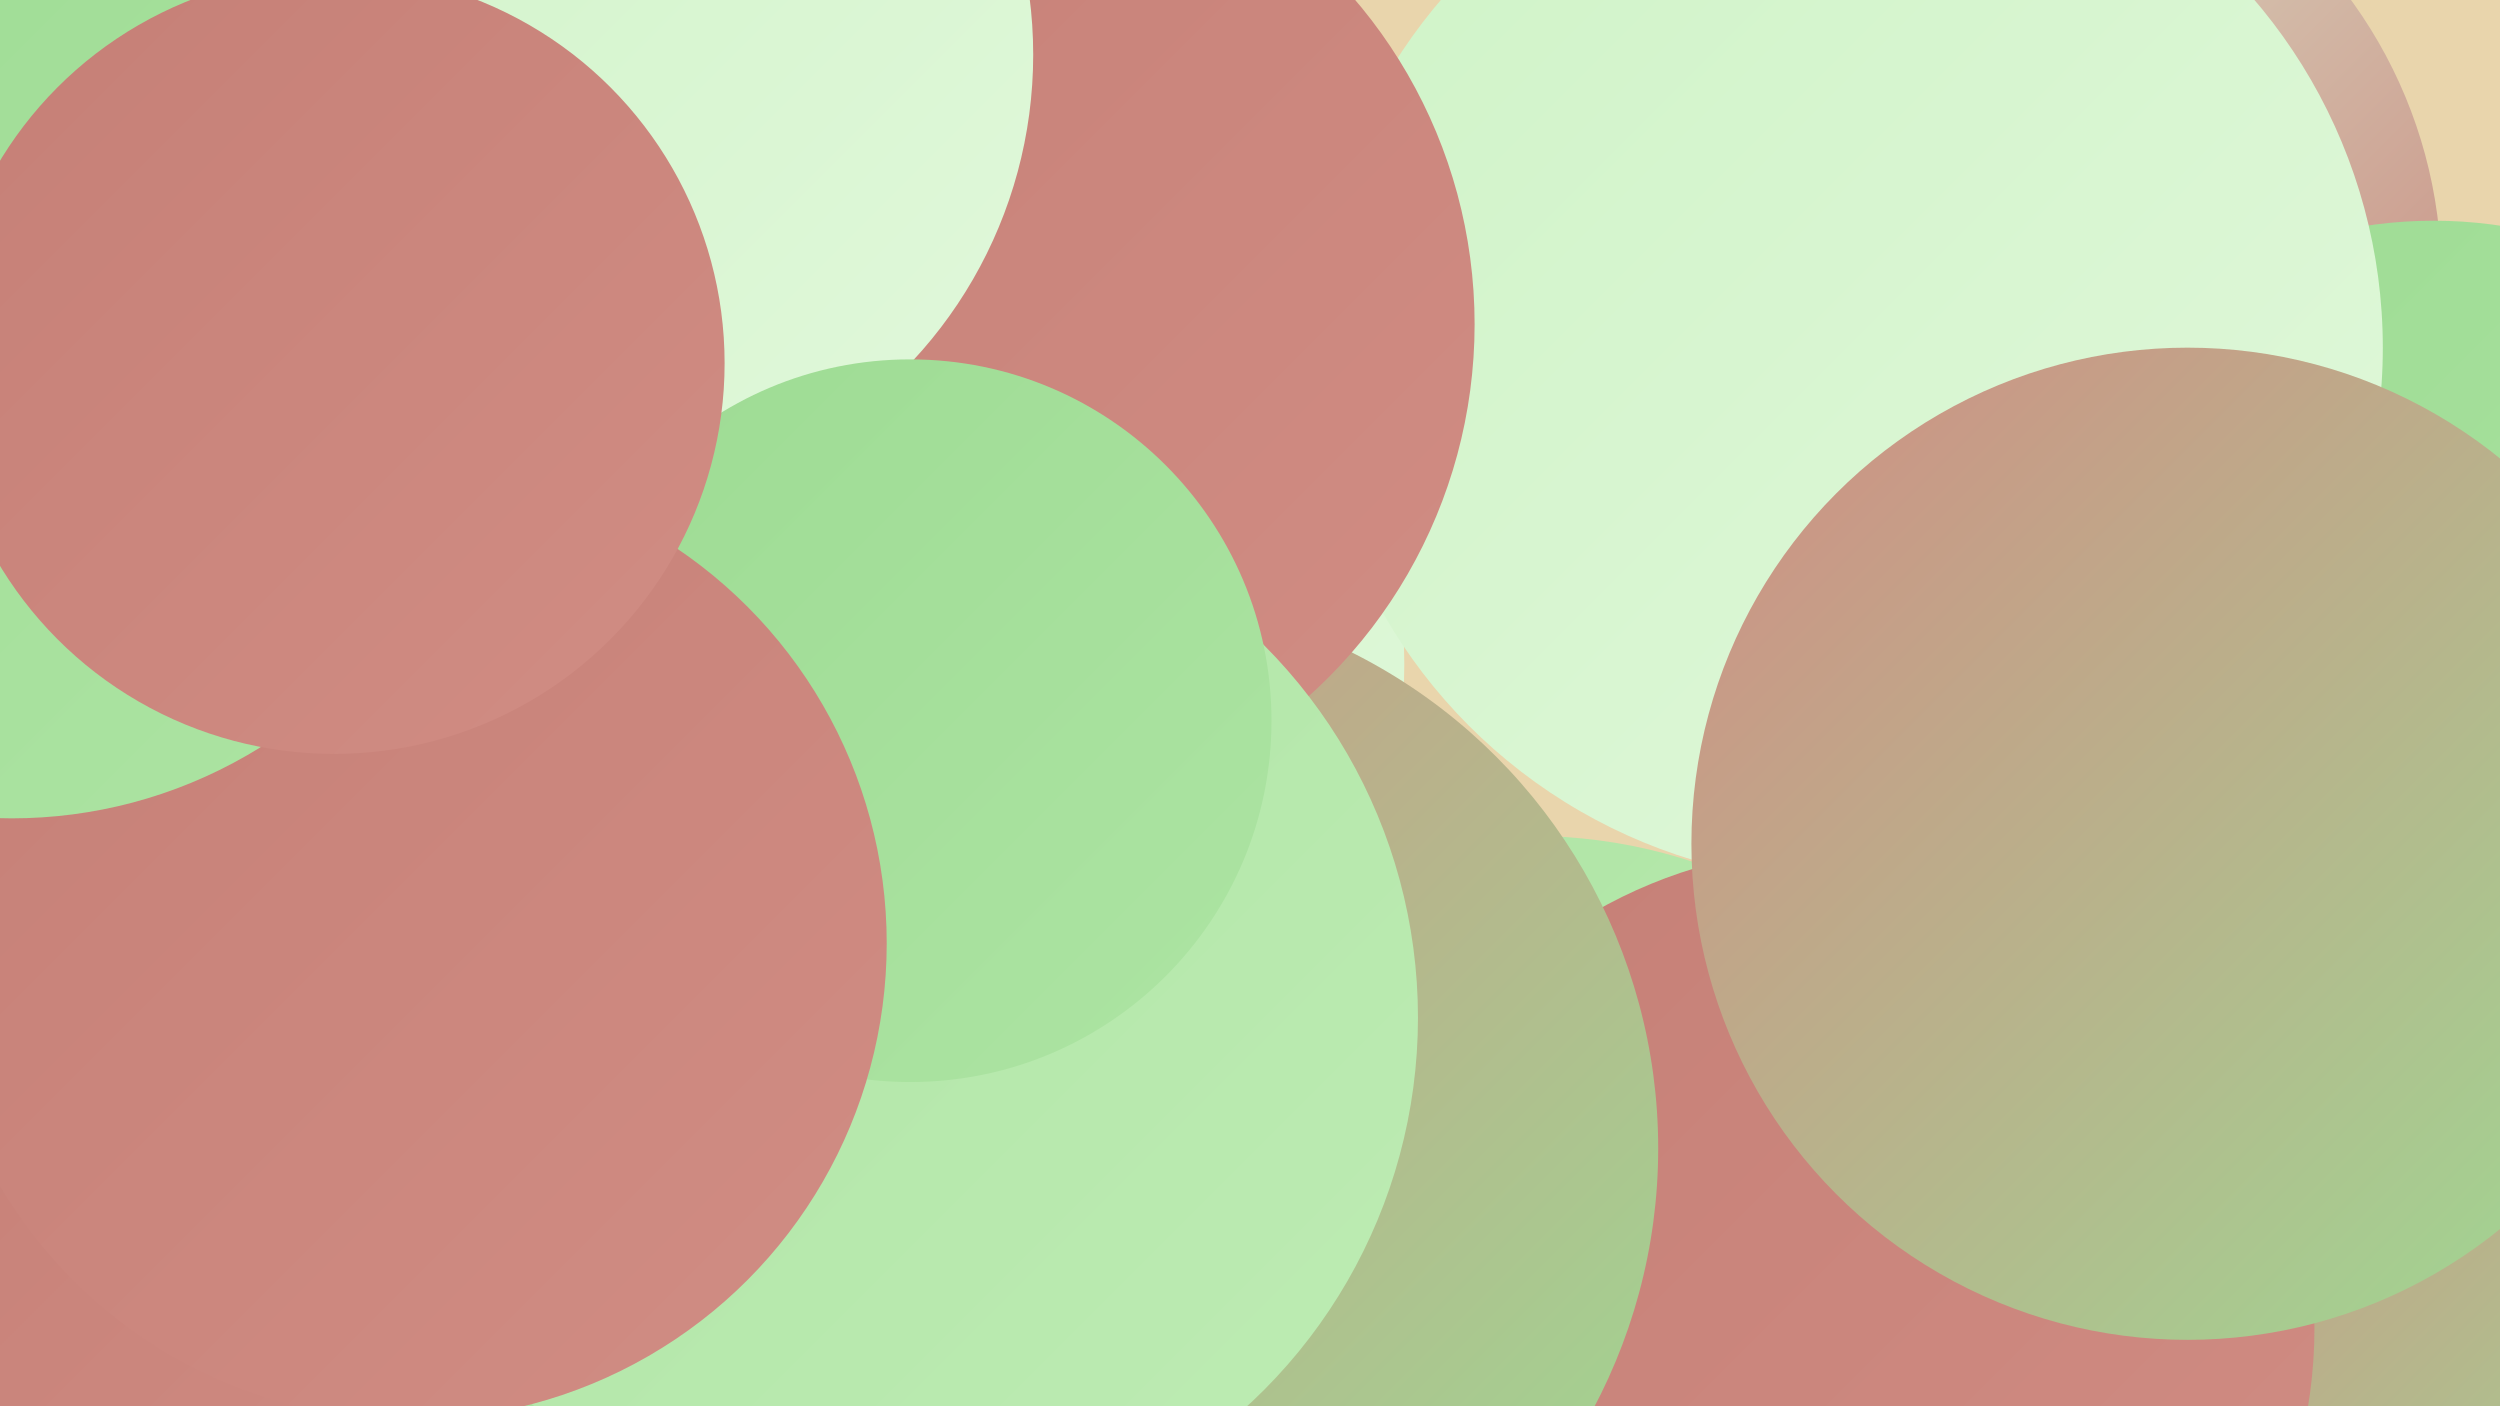
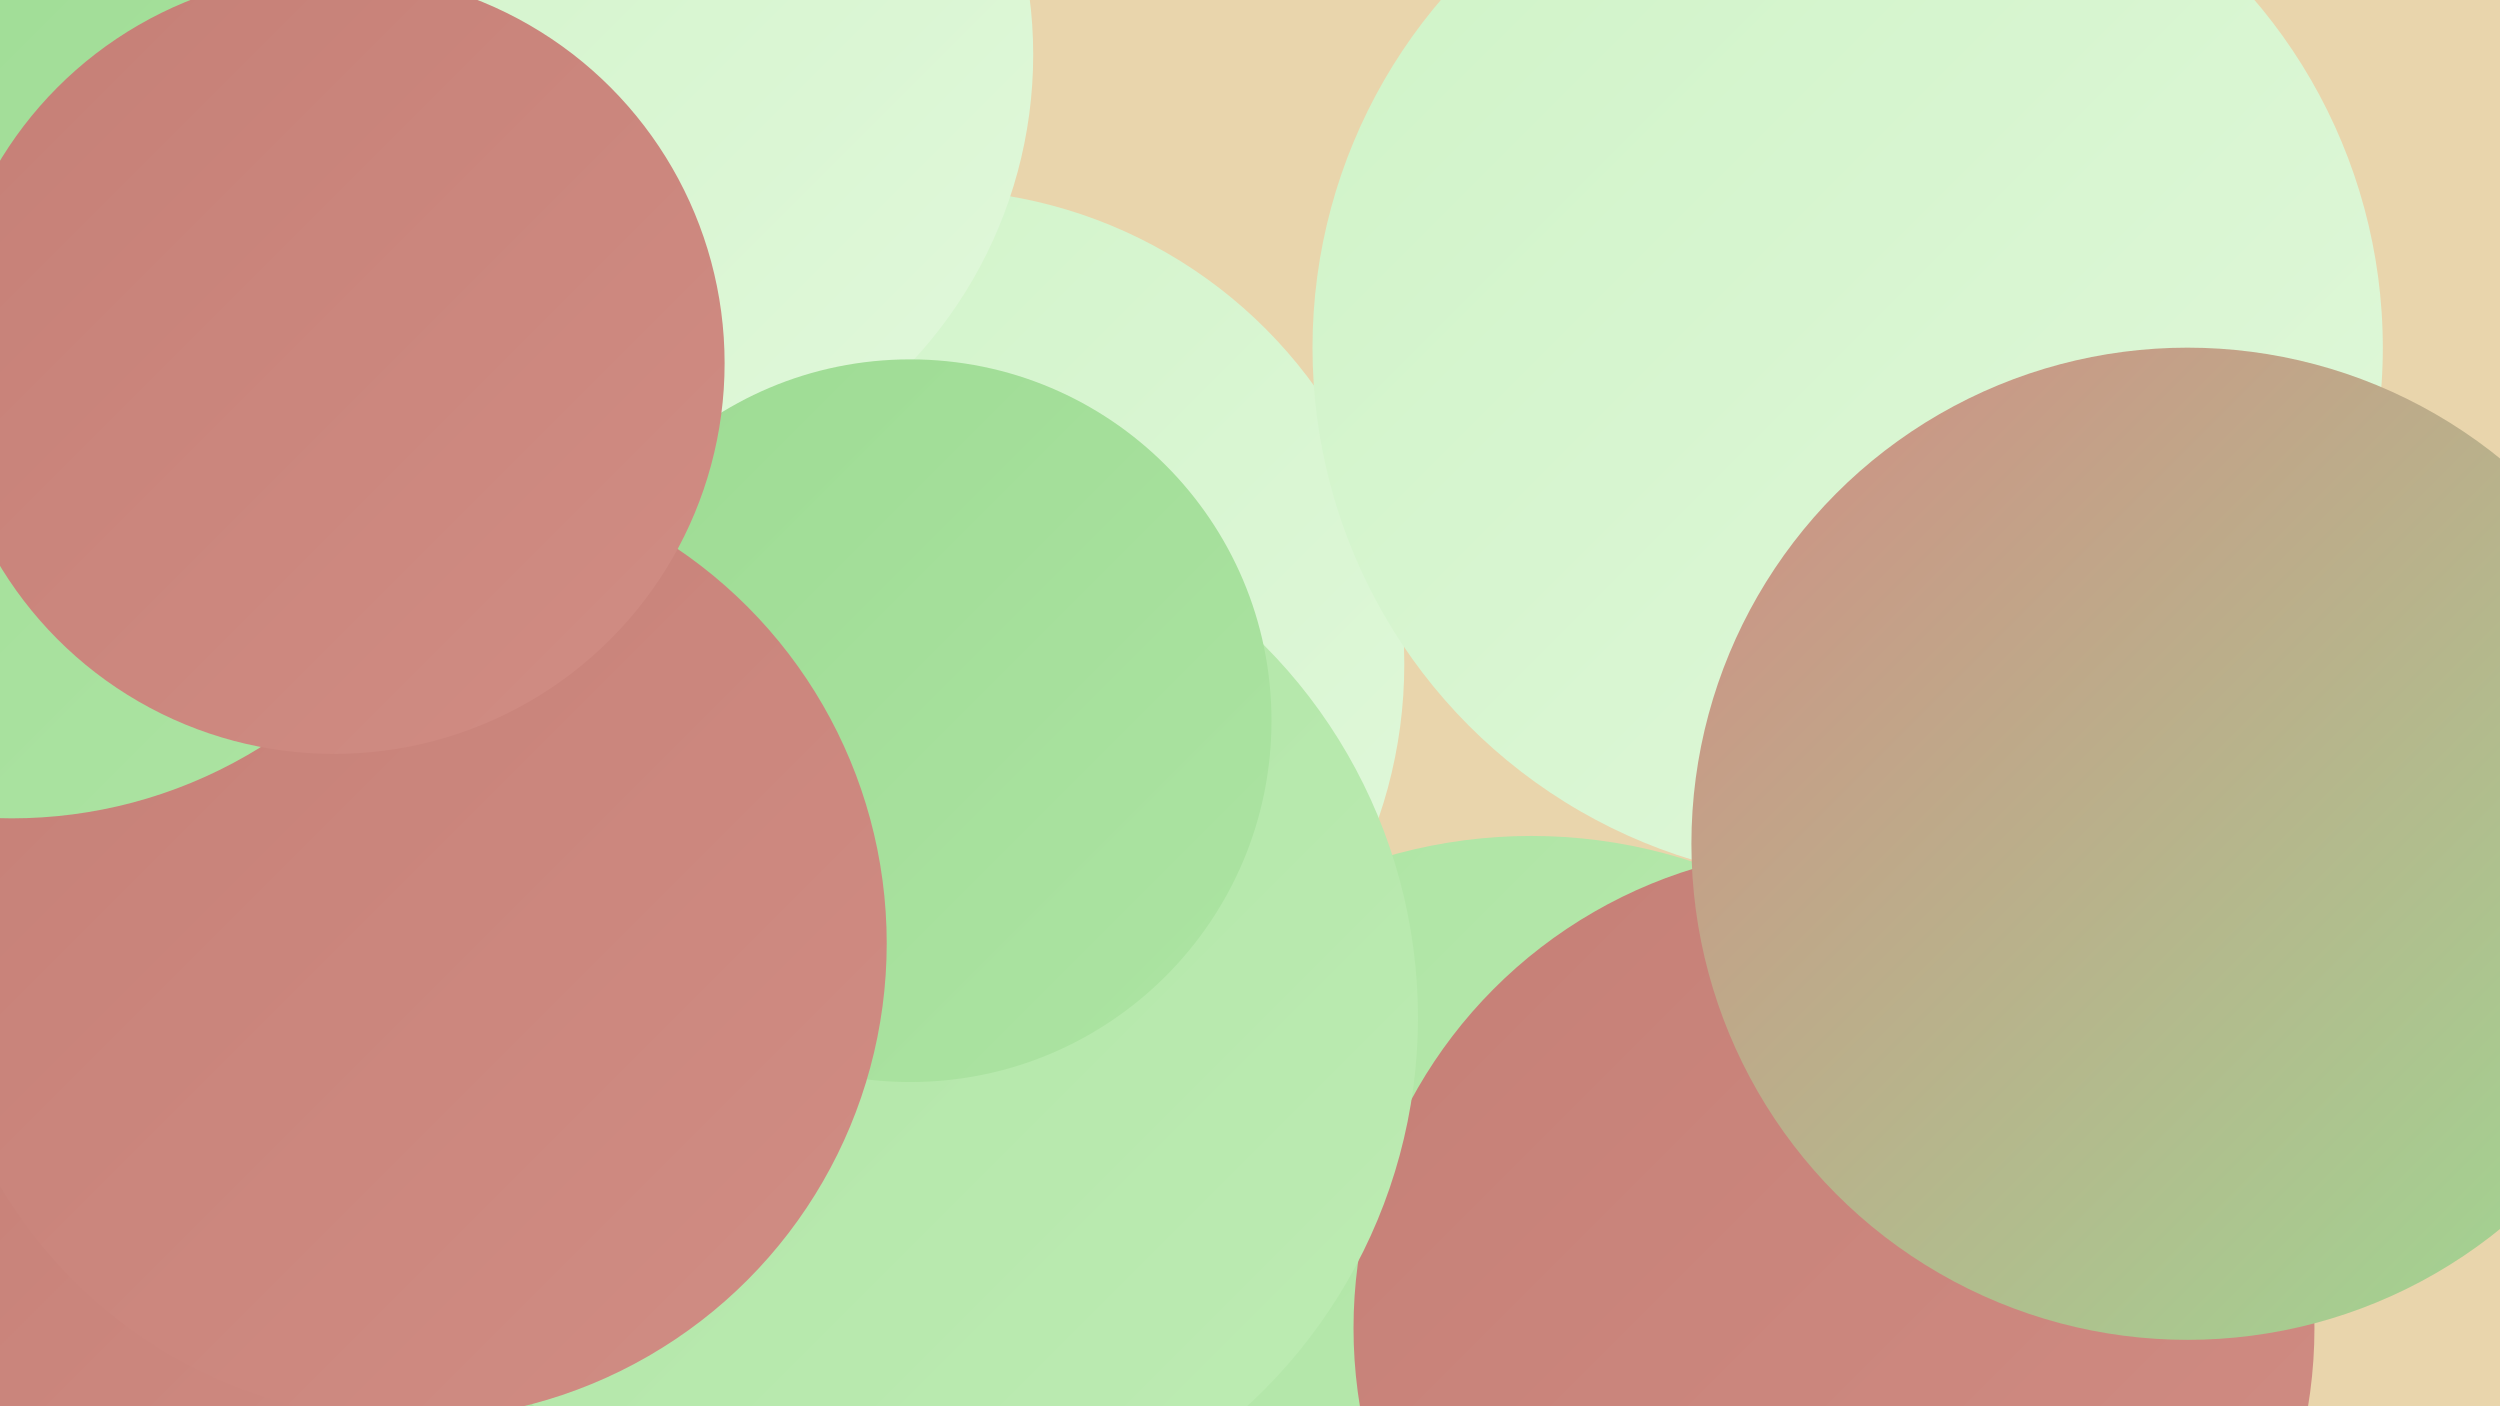
<svg xmlns="http://www.w3.org/2000/svg" width="1280" height="720">
  <defs>
    <linearGradient id="grad0" x1="0%" y1="0%" x2="100%" y2="100%">
      <stop offset="0%" style="stop-color:#c57f76;stop-opacity:1" />
      <stop offset="100%" style="stop-color:#d18d84;stop-opacity:1" />
    </linearGradient>
    <linearGradient id="grad1" x1="0%" y1="0%" x2="100%" y2="100%">
      <stop offset="0%" style="stop-color:#d18d84;stop-opacity:1" />
      <stop offset="100%" style="stop-color:#9ddb93;stop-opacity:1" />
    </linearGradient>
    <linearGradient id="grad2" x1="0%" y1="0%" x2="100%" y2="100%">
      <stop offset="0%" style="stop-color:#9ddb93;stop-opacity:1" />
      <stop offset="100%" style="stop-color:#ade4a3;stop-opacity:1" />
    </linearGradient>
    <linearGradient id="grad3" x1="0%" y1="0%" x2="100%" y2="100%">
      <stop offset="0%" style="stop-color:#ade4a3;stop-opacity:1" />
      <stop offset="100%" style="stop-color:#beecb4;stop-opacity:1" />
    </linearGradient>
    <linearGradient id="grad4" x1="0%" y1="0%" x2="100%" y2="100%">
      <stop offset="0%" style="stop-color:#beecb4;stop-opacity:1" />
      <stop offset="100%" style="stop-color:#cff3c7;stop-opacity:1" />
    </linearGradient>
    <linearGradient id="grad5" x1="0%" y1="0%" x2="100%" y2="100%">
      <stop offset="0%" style="stop-color:#cff3c7;stop-opacity:1" />
      <stop offset="100%" style="stop-color:#e1f8db;stop-opacity:1" />
    </linearGradient>
    <linearGradient id="grad6" x1="0%" y1="0%" x2="100%" y2="100%">
      <stop offset="0%" style="stop-color:#e1f8db;stop-opacity:1" />
      <stop offset="100%" style="stop-color:#c57f76;stop-opacity:1" />
    </linearGradient>
  </defs>
  <rect width="1280" height="720" fill="#e9d5ac" />
-   <circle cx="1222" cy="695" r="188" fill="url(#grad1)" />
-   <circle cx="1009" cy="142" r="241" fill="url(#grad6)" />
  <circle cx="784" cy="693" r="265" fill="url(#grad3)" />
-   <circle cx="1246" cy="343" r="230" fill="url(#grad2)" />
  <circle cx="316" cy="504" r="193" fill="url(#grad0)" />
  <circle cx="476" cy="340" r="243" fill="url(#grad5)" />
  <circle cx="939" cy="680" r="246" fill="url(#grad0)" />
  <circle cx="312" cy="476" r="250" fill="url(#grad6)" />
  <circle cx="946" cy="178" r="274" fill="url(#grad5)" />
  <circle cx="108" cy="662" r="189" fill="url(#grad0)" />
-   <circle cx="565" cy="588" r="284" fill="url(#grad1)" />
-   <circle cx="499" cy="166" r="256" fill="url(#grad0)" />
  <circle cx="299" cy="28" r="230" fill="url(#grad5)" />
  <circle cx="248" cy="478" r="246" fill="url(#grad2)" />
  <circle cx="456" cy="521" r="270" fill="url(#grad3)" />
  <circle cx="466" cy="369" r="185" fill="url(#grad2)" />
  <circle cx="210" cy="483" r="244" fill="url(#grad0)" />
  <circle cx="6" cy="178" r="241" fill="url(#grad2)" />
  <circle cx="1120" cy="432" r="254" fill="url(#grad1)" />
  <circle cx="171" cy="186" r="200" fill="url(#grad0)" />
</svg>